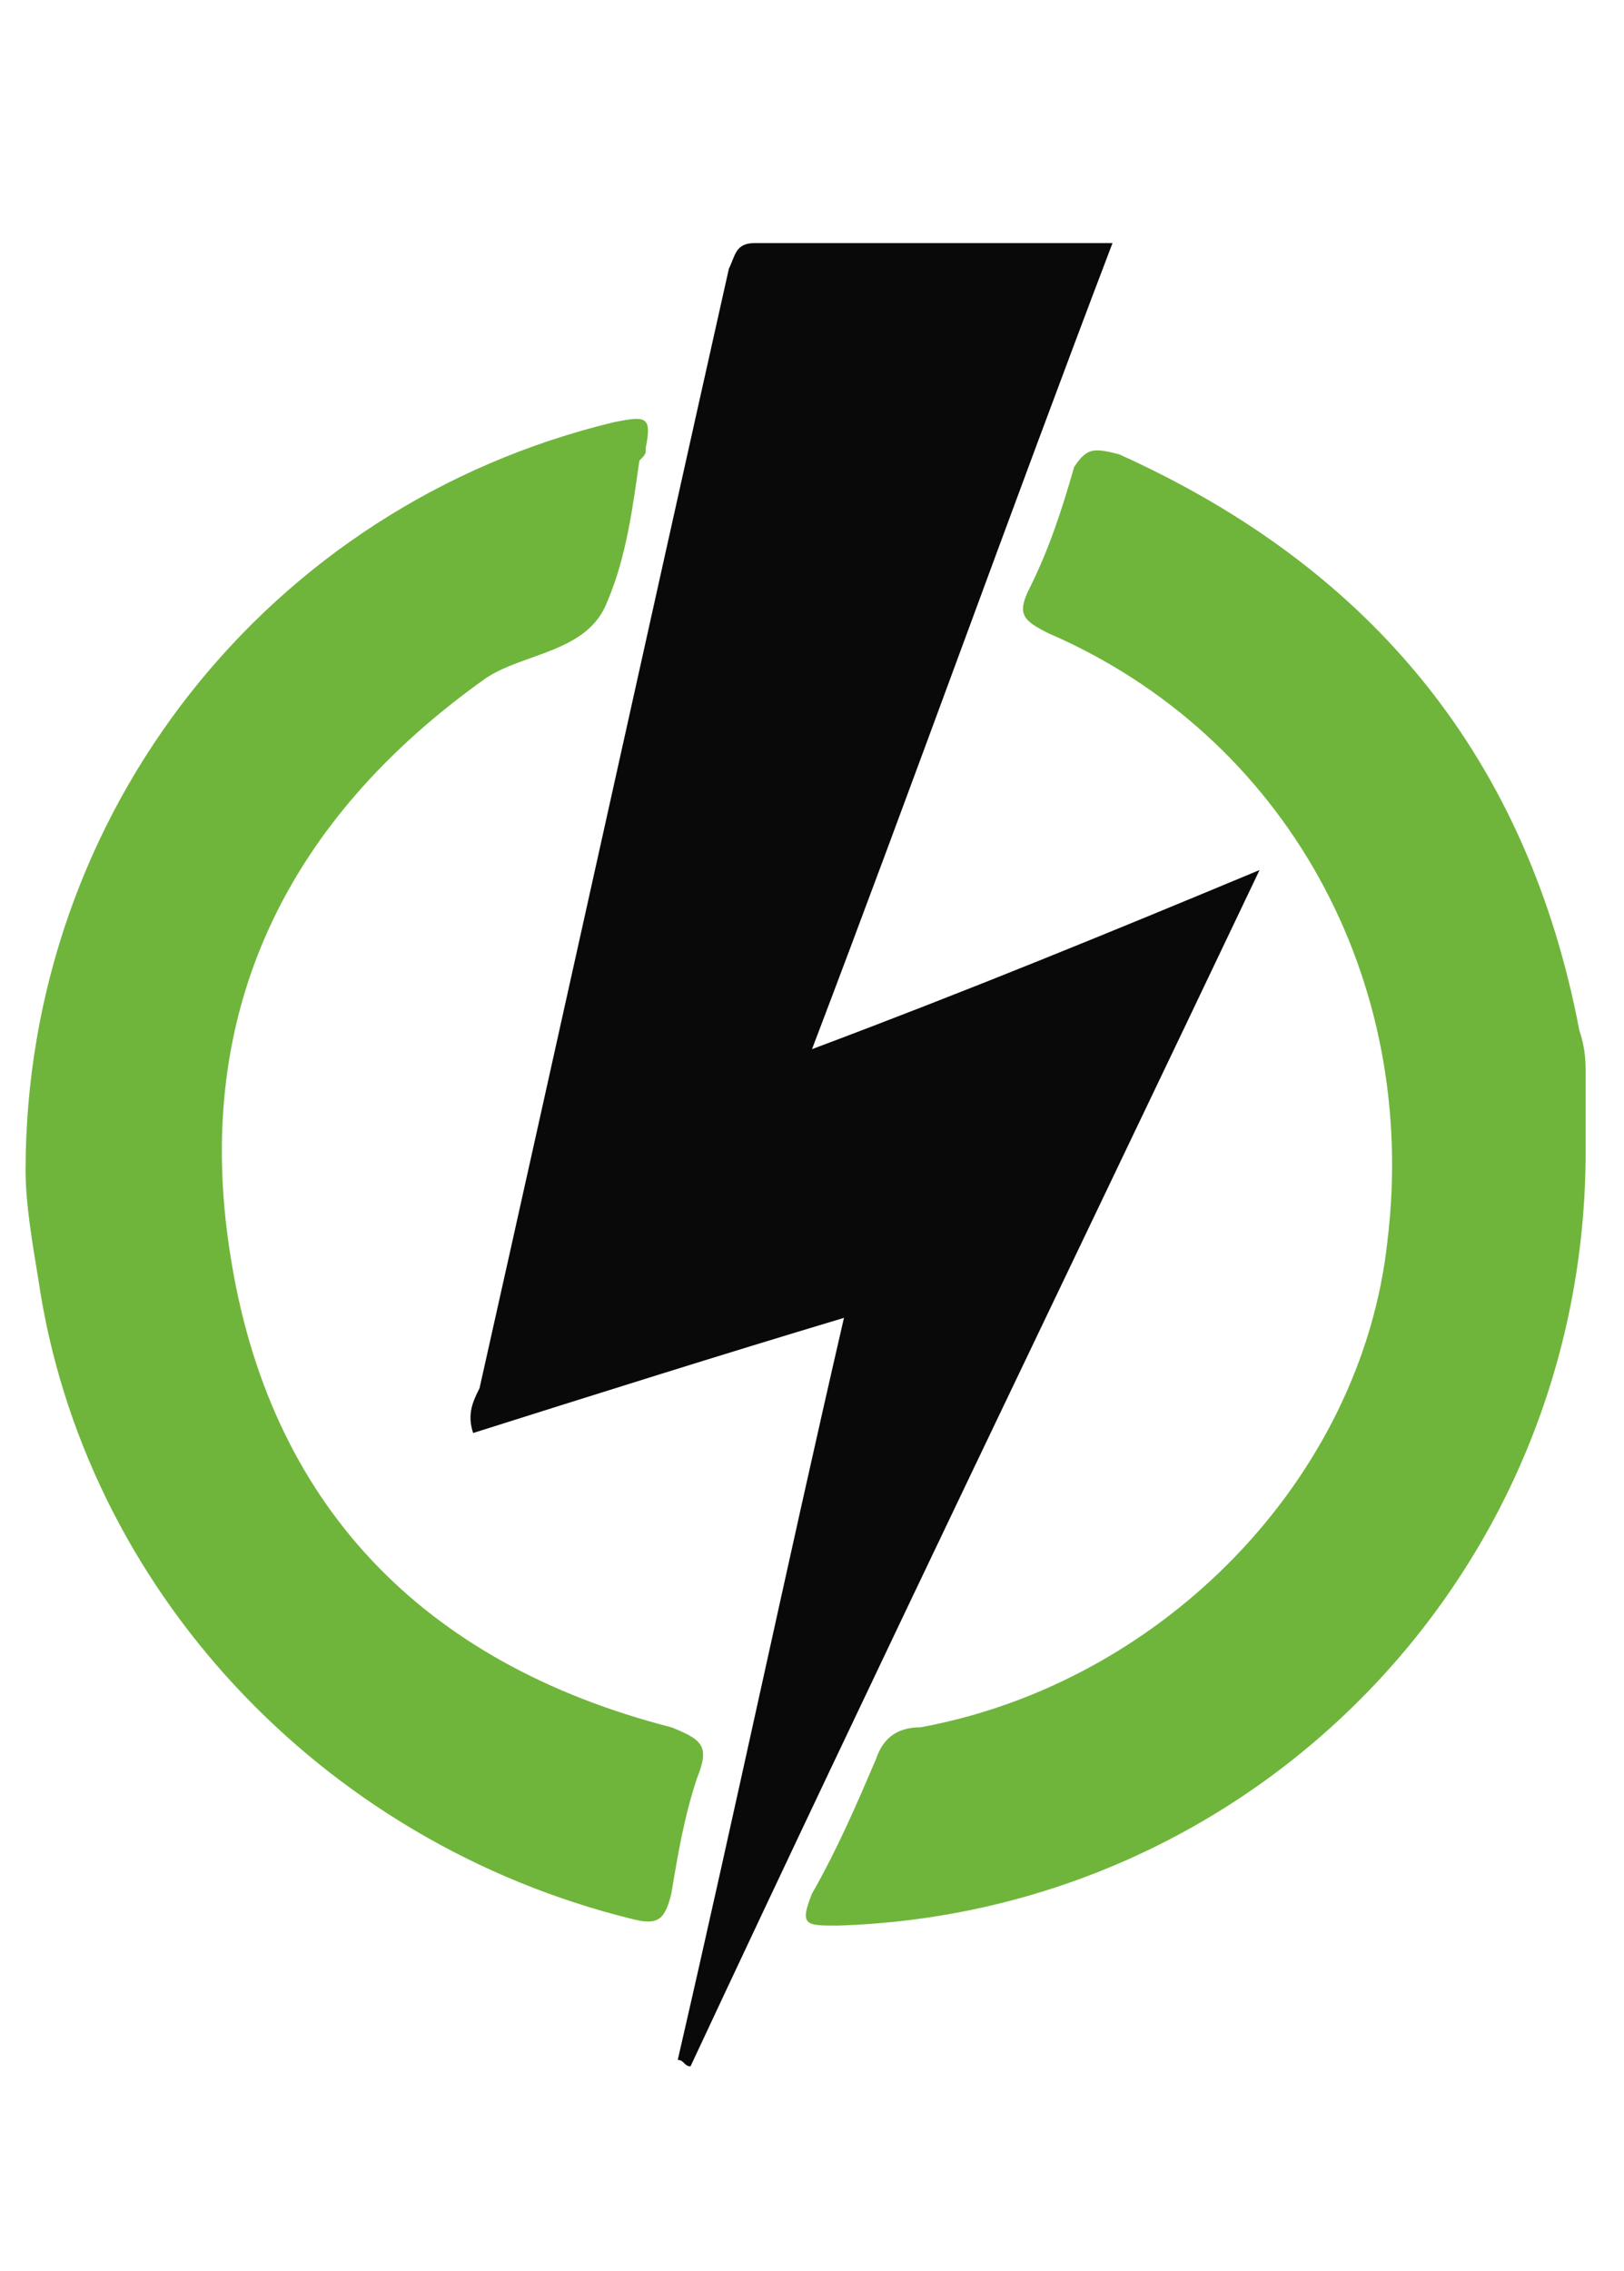
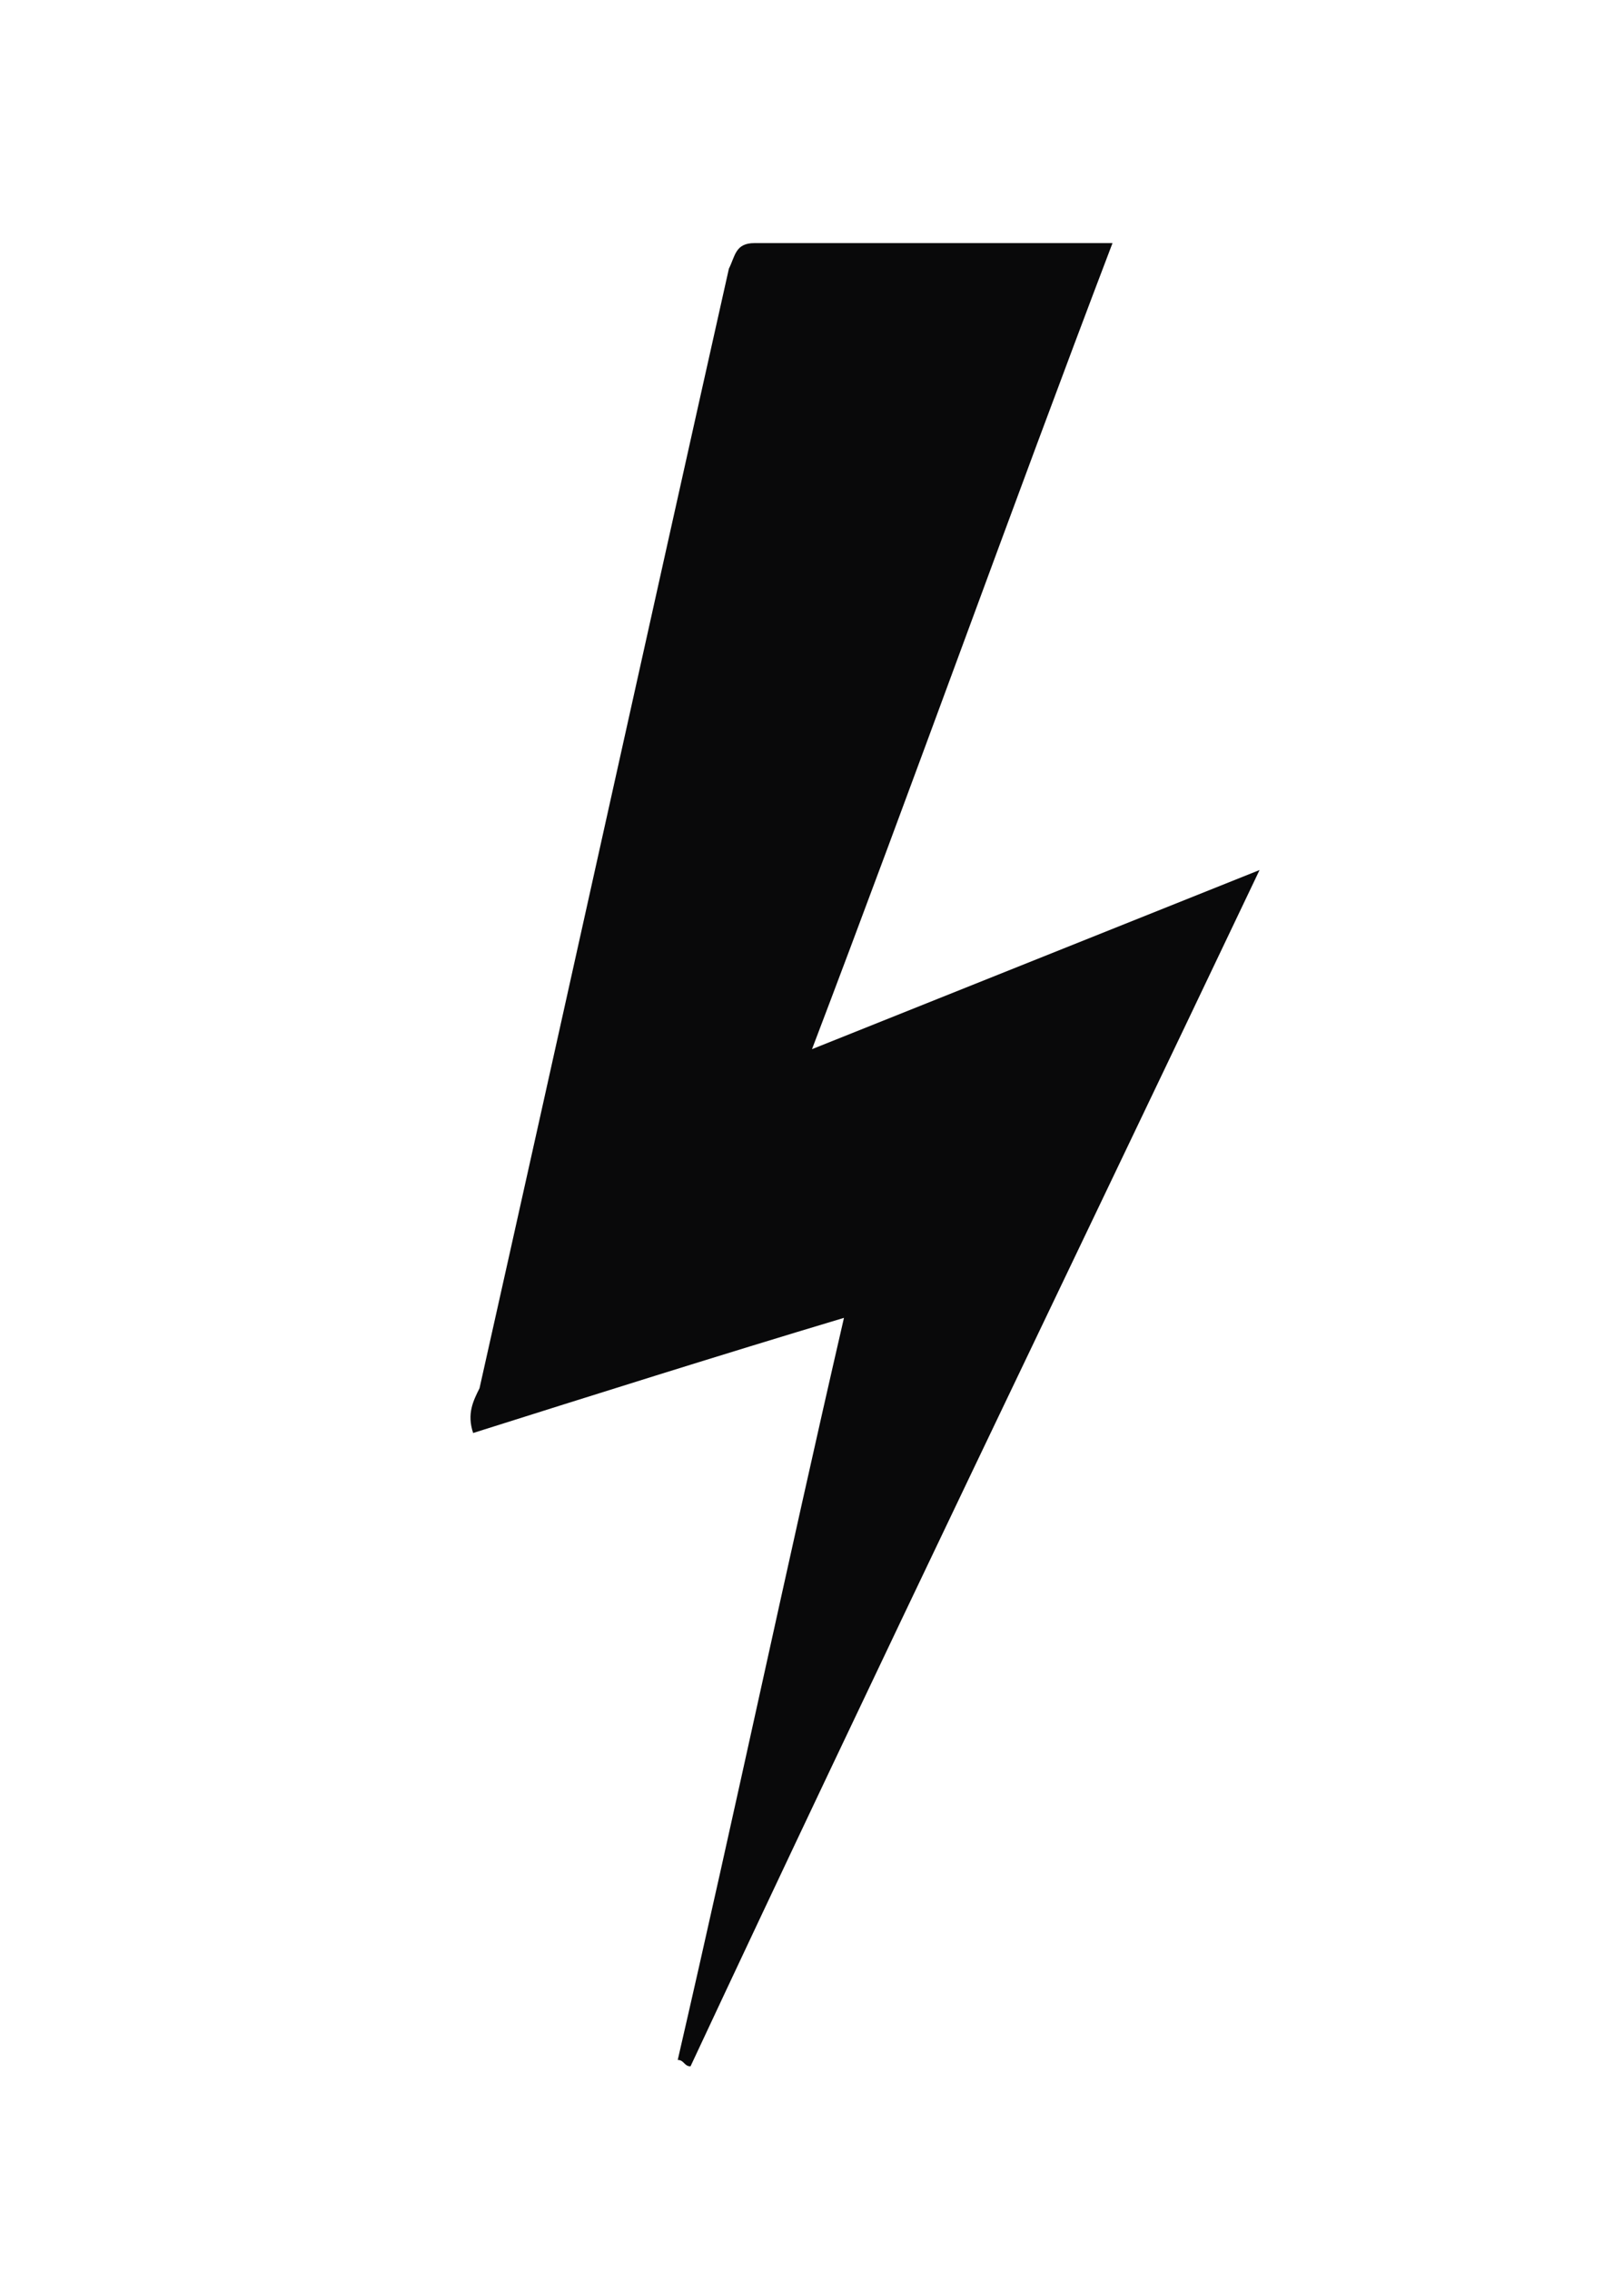
<svg xmlns="http://www.w3.org/2000/svg" xmlns:xlink="http://www.w3.org/1999/xlink" version="1.1" id="Livello_1" x="0px" y="0px" viewBox="0 0 25.4 35.5" style="enable-background:new 0 0 25.4 35.5;" xml:space="preserve">
  <style type="text/css">
	.st0{clip-path:url(#SVGID_00000114784655697346743210000011884639625737447567_);fill:#09090A;}
	.st1{clip-path:url(#SVGID_00000061439694521318670350000016296208231205102754_);fill:#6FB53B;}
	.st2{clip-path:url(#SVGID_00000067195387258791331270000013788880047347515031_);fill:#6FB53B;}
</style>
  <g>
    <g>
      <g>
        <defs>
          <rect id="SVGID_1_" x="0.4" y="3.8" width="24.4" height="28.5" />
        </defs>
        <clipPath id="SVGID_00000074441787647305575000000006143099880201841800_">
          <use xlink:href="#SVGID_1_" style="overflow:visible;" />
        </clipPath>
-         <path style="clip-path:url(#SVGID_00000074441787647305575000000006143099880201841800_);fill:#09090A;" d="M19.7,13.6     c-3,6.3-6,12.5-8.9,18.7c-0.1,0-0.1-0.1-0.2-0.1c0.9-3.9,1.7-7.7,2.6-11.6c-2,0.6-3.9,1.2-5.8,1.8c-0.1-0.3,0-0.5,0.1-0.7     c1.3-5.8,2.6-11.7,3.9-17.5c0.1-0.2,0.1-0.4,0.4-0.4c1.9,0,3.7,0,5.6,0c-1.6,4.2-3.1,8.4-4.7,12.6C15.1,15.5,17.3,14.6,19.7,13.6     " />
+         <path style="clip-path:url(#SVGID_00000074441787647305575000000006143099880201841800_);fill:#09090A;" d="M19.7,13.6     c-3,6.3-6,12.5-8.9,18.7c-0.1,0-0.1-0.1-0.2-0.1c0.9-3.9,1.7-7.7,2.6-11.6c-2,0.6-3.9,1.2-5.8,1.8c-0.1-0.3,0-0.5,0.1-0.7     c1.3-5.8,2.6-11.7,3.9-17.5c0.1-0.2,0.1-0.4,0.4-0.4c1.9,0,3.7,0,5.6,0c-1.6,4.2-3.1,8.4-4.7,12.6" />
      </g>
    </g>
    <g>
      <g>
        <defs>
-           <rect id="SVGID_00000022547565613955618370000016484031250312327340_" x="0.4" y="3.8" width="24.4" height="28.5" />
-         </defs>
+           </defs>
        <clipPath id="SVGID_00000168820844803332964710000006869134466701259436_">
          <use xlink:href="#SVGID_00000022547565613955618370000016484031250312327340_" style="overflow:visible;" />
        </clipPath>
        <path style="clip-path:url(#SVGID_00000168820844803332964710000006869134466701259436_);fill:#6FB53B;" d="M24.8,18     c0,6.6-5.2,11.9-11.7,12.1c-0.5,0-0.6,0-0.4-0.5c0.4-0.7,0.7-1.4,1-2.1c0.1-0.3,0.3-0.5,0.7-0.5c3.8-0.7,6.9-3.9,7.3-7.6     c0.5-4.1-1.6-7.9-5.3-9.5c-0.4-0.2-0.5-0.3-0.3-0.7c0.3-0.6,0.5-1.2,0.7-1.9C17,7,17.1,7,17.5,7.1c4,1.8,6.4,4.8,7.2,9     c0.1,0.3,0.1,0.5,0.1,0.7C24.8,17.3,24.8,17.7,24.8,18" />
      </g>
    </g>
    <g>
      <g>
        <defs>
-           <rect id="SVGID_00000003805518358093598710000015353821238487728026_" x="0.4" y="3.8" width="24.4" height="28.5" />
-         </defs>
+           </defs>
        <clipPath id="SVGID_00000083084224339389353330000010762248369157230768_">
          <use xlink:href="#SVGID_00000003805518358093598710000015353821238487728026_" style="overflow:visible;" />
        </clipPath>
-         <path style="clip-path:url(#SVGID_00000083084224339389353330000010762248369157230768_);fill:#6FB53B;" d="M0.4,18.3     c0-5.6,3.8-10.4,9.2-11.7c0.5-0.1,0.6-0.1,0.5,0.4c0,0.1,0,0.1-0.1,0.2C9.9,7.9,9.8,8.7,9.5,9.4c-0.3,0.8-1.3,0.8-1.9,1.2     c-3.1,2.2-4.6,5.2-4,9c0.6,3.9,3,6.4,6.9,7.4c0.5,0.2,0.6,0.3,0.4,0.8c-0.2,0.6-0.3,1.2-0.4,1.8c-0.1,0.4-0.2,0.5-0.6,0.4     C5,28.8,1.3,24.8,0.6,20C0.5,19.4,0.4,18.8,0.4,18.3" />
      </g>
    </g>
  </g>
</svg>